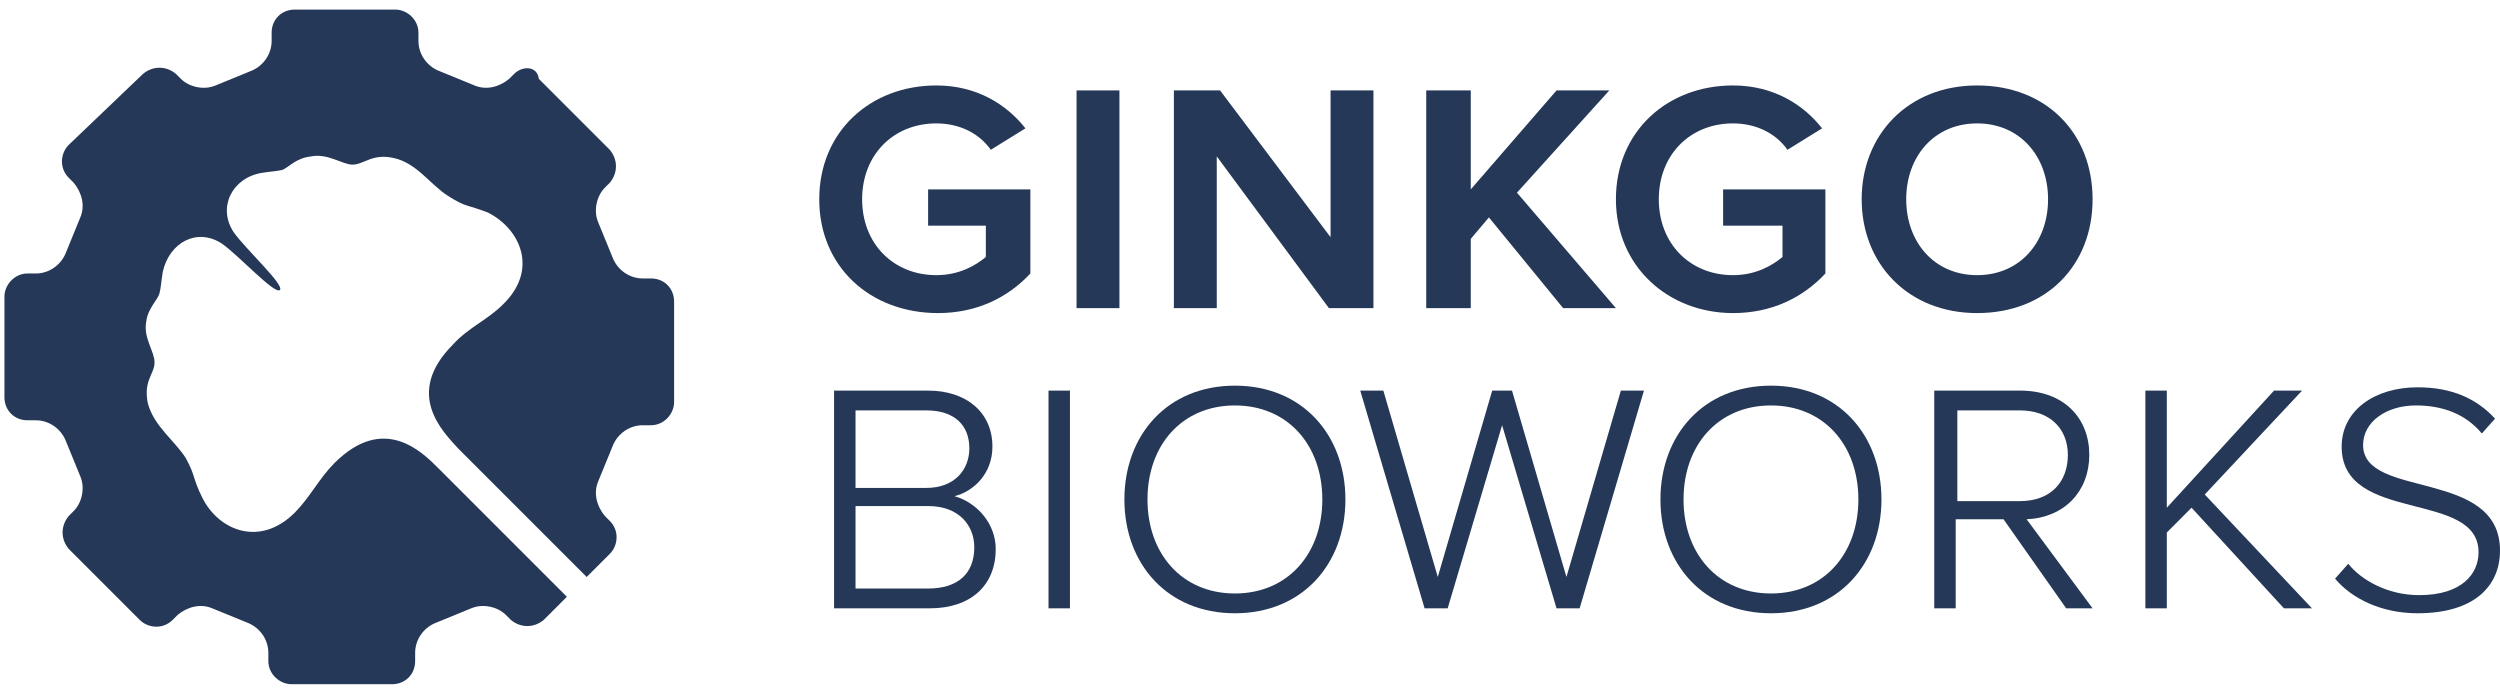
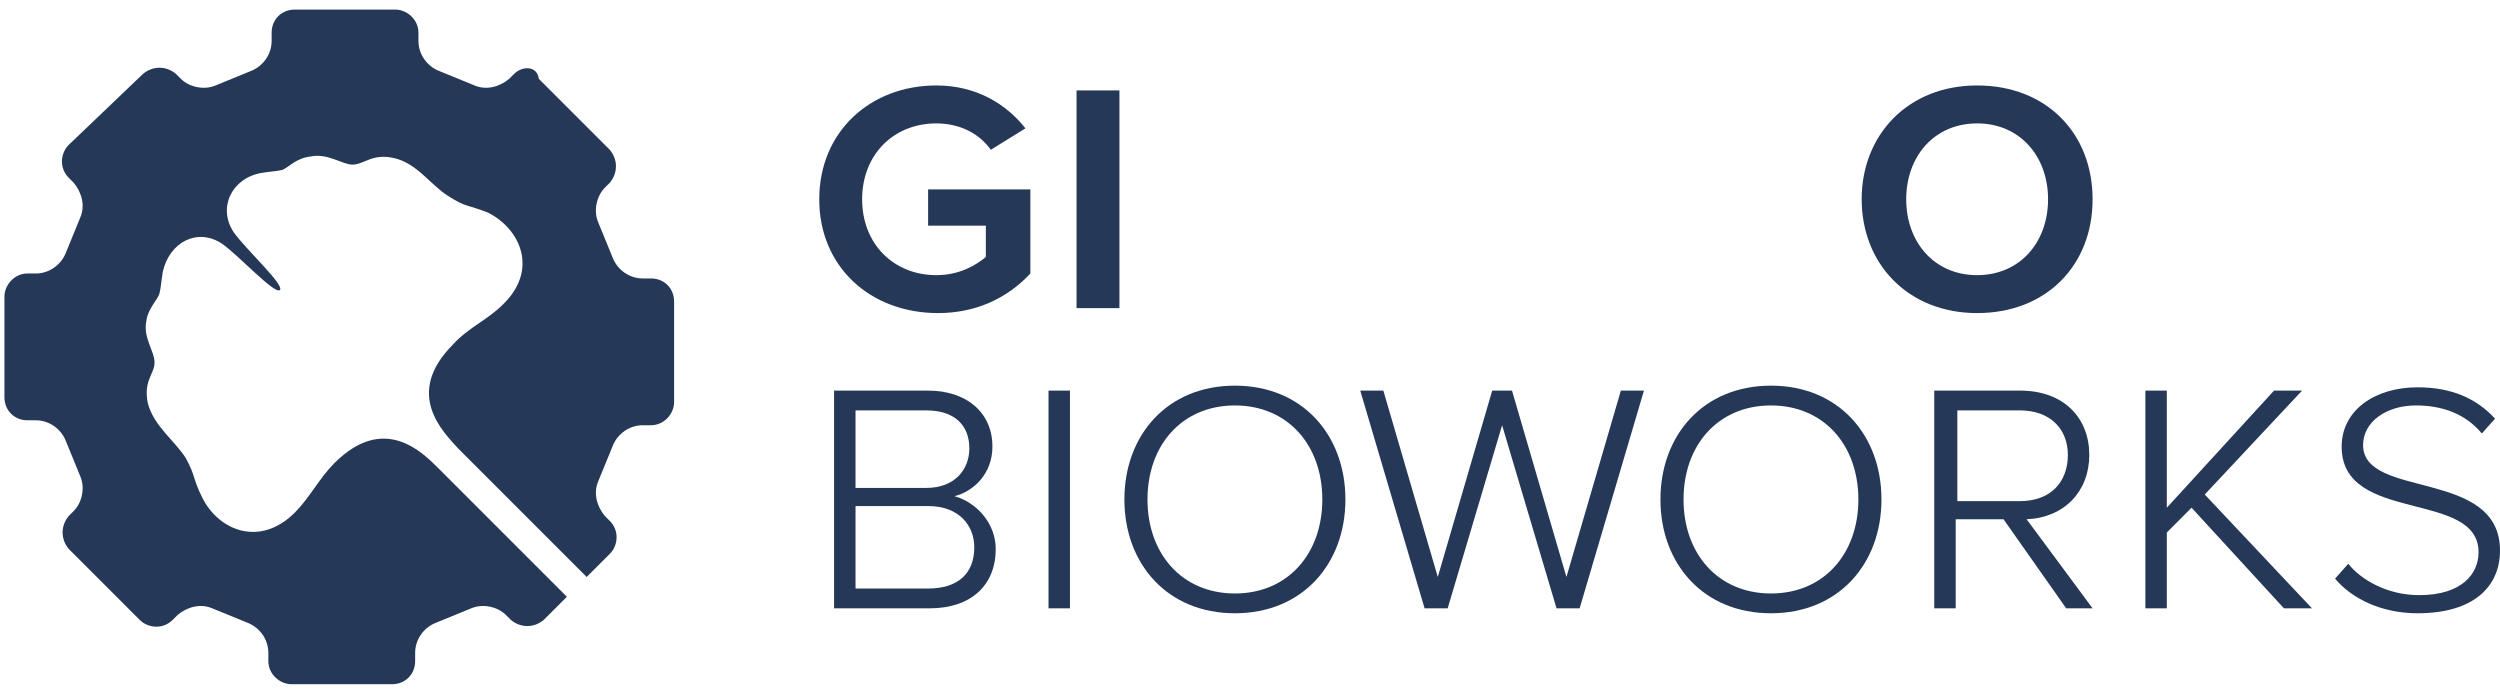
<svg xmlns="http://www.w3.org/2000/svg" width="169" height="47" viewBox="0 0 169 47" fill="none">
  <g clip-path="url(#clip0_524_198)">
    <path d="M34.754 4.996L34.419 5.331C33.75 5.888 32.858 6.111 32.078 5.777L29.625 4.773C28.844 4.439 28.287 3.658 28.287 2.766V2.209C28.287 1.317 27.506 0.648 26.726 0.648H19.924C19.032 0.648 18.363 1.317 18.363 2.209V2.766C18.363 3.658 17.806 4.439 17.025 4.773L14.572 5.777C13.792 6.111 12.788 5.888 12.231 5.331L11.896 4.996C11.227 4.439 10.335 4.439 9.666 4.996L4.649 9.791C4.091 10.348 3.98 11.352 4.649 12.021L4.983 12.355C5.541 13.024 5.764 13.916 5.429 14.697L4.426 17.15C4.091 17.93 3.311 18.488 2.419 18.488H1.861C0.969 18.488 0.3 19.268 0.3 20.049V26.851C0.3 27.742 0.969 28.412 1.861 28.412H2.419C3.311 28.412 4.091 28.969 4.426 29.75L5.429 32.203C5.764 32.983 5.541 33.986 4.983 34.544L4.649 34.879C4.091 35.548 4.091 36.44 4.649 37.109L9.443 41.903C10.001 42.461 11.004 42.572 11.673 41.903L12.008 41.569C12.677 41.011 13.569 40.788 14.349 41.123L16.802 42.126C17.583 42.461 18.14 43.241 18.14 44.133V44.691C18.14 45.583 18.921 46.252 19.701 46.252H26.503C27.395 46.252 28.064 45.583 28.064 44.691V44.133C28.064 43.241 28.621 42.461 29.402 42.126L31.855 41.123C32.635 40.788 33.639 41.011 34.196 41.569L34.531 41.903C35.2 42.461 36.092 42.461 36.761 41.903L38.322 40.342L29.625 31.645C28.51 30.53 25.945 27.965 22.6 31.311C21.597 32.314 20.928 33.652 19.924 34.656C17.583 36.997 14.795 35.882 13.68 33.652C13.011 32.314 13.234 32.203 12.565 30.976C11.785 29.75 10.447 28.858 10.001 27.297C9.666 25.735 10.447 25.29 10.447 24.509C10.447 23.729 9.666 22.837 9.889 21.721C10.001 20.829 10.67 20.272 10.781 19.826C10.893 19.38 10.893 19.046 11.004 18.377C11.45 16.369 13.346 15.366 15.018 16.481C16.133 17.262 18.586 19.938 18.921 19.603C19.255 19.268 16.579 16.816 15.799 15.7C14.684 14.028 15.687 12.021 17.694 11.687C18.363 11.575 18.809 11.575 19.144 11.463C19.59 11.241 20.036 10.683 21.039 10.572C22.154 10.348 23.158 11.129 23.827 11.129C24.607 11.129 25.165 10.348 26.614 10.683C28.175 11.018 29.067 12.467 30.294 13.248C31.52 14.028 31.52 13.805 32.97 14.363C35.2 15.477 36.426 18.265 33.973 20.607C32.97 21.61 31.632 22.168 30.628 23.282C27.283 26.628 29.959 29.192 30.963 30.307L39.66 39.004L41.221 37.443C41.778 36.886 41.89 35.882 41.221 35.213L40.886 34.879C40.329 34.209 40.106 33.318 40.44 32.537L41.444 30.084C41.778 29.303 42.559 28.746 43.451 28.746H44.008C44.9 28.746 45.569 27.965 45.569 27.185V20.384C45.569 19.491 44.9 18.823 44.008 18.823H43.451C42.559 18.823 41.778 18.265 41.444 17.485L40.44 15.031C40.106 14.251 40.329 13.248 40.886 12.69L41.221 12.355C41.778 11.687 41.778 10.794 41.221 10.126L36.426 5.331C36.315 4.439 35.311 4.439 34.754 4.996Z" fill="#253858" />
    <path d="M55.381 13.471C55.381 8.899 58.838 5.777 63.298 5.777C66.085 5.777 68.092 7.115 69.319 8.676L66.977 10.126C66.197 9.011 64.859 8.342 63.298 8.342C60.399 8.342 58.28 10.46 58.28 13.471C58.28 16.481 60.399 18.6 63.298 18.6C64.859 18.6 65.974 17.931 66.643 17.373V15.255H62.74V12.802H69.653V18.488C68.092 20.161 65.974 21.164 63.409 21.164C58.838 21.164 55.381 18.042 55.381 13.471Z" fill="#253858" />
    <path d="M75.674 6.112H72.775V20.83H75.674V6.112Z" fill="#253858" />
-     <path d="M89.835 20.83L82.253 10.572V20.83H79.354V6.112H82.476L89.946 16.035V6.112H92.845V20.83H89.835Z" fill="#253858" />
-     <path d="M105.668 20.83L100.65 14.697L99.424 16.147V20.83H96.413V6.112H99.424V12.802L105.222 6.112H108.79L102.546 13.025L109.236 20.83H105.668Z" fill="#253858" />
-     <path d="M109.236 13.471C109.236 8.899 112.692 5.777 117.152 5.777C119.94 5.777 121.947 7.115 123.173 8.676L120.832 10.126C120.051 9.011 118.713 8.342 117.152 8.342C114.253 8.342 112.135 10.46 112.135 13.471C112.135 16.481 114.253 18.6 117.152 18.6C118.713 18.6 119.828 17.931 120.497 17.373V15.255H116.483V12.802H123.396V18.488C121.835 20.161 119.717 21.164 117.152 21.164C112.804 21.164 109.236 18.042 109.236 13.471Z" fill="#253858" />
    <path d="M138.449 13.471C138.449 10.572 136.553 8.342 133.654 8.342C130.755 8.342 128.86 10.572 128.86 13.471C128.86 16.37 130.755 18.6 133.654 18.6C136.553 18.6 138.449 16.37 138.449 13.471ZM125.849 13.471C125.849 9.122 128.971 5.777 133.654 5.777C138.337 5.777 141.459 9.011 141.459 13.471C141.459 17.931 138.337 21.164 133.654 21.164C128.971 21.164 125.849 17.819 125.849 13.471Z" fill="#253858" />
    <path d="M65.862 36.997C65.862 35.548 64.858 34.21 62.74 34.21H57.834V39.785H62.74C64.747 39.785 65.862 38.781 65.862 36.997ZM65.527 30.307C65.527 28.746 64.524 27.743 62.628 27.743H57.834V32.983H62.628C64.524 32.983 65.527 31.757 65.527 30.307ZM56.384 41.123V26.405H62.74C65.304 26.405 67.088 27.854 67.088 30.196C67.088 31.98 65.862 33.206 64.524 33.541C66.085 33.987 67.311 35.436 67.311 37.109C67.311 39.562 65.639 41.123 62.851 41.123H56.384Z" fill="#253858" />
    <path d="M72.329 26.405H70.879V41.123H72.329V26.405Z" fill="#253858" />
    <path d="M89.389 33.764C89.389 30.084 87.047 27.408 83.479 27.408C79.911 27.408 77.57 30.084 77.57 33.764C77.57 37.443 79.911 40.119 83.479 40.119C87.047 40.119 89.389 37.443 89.389 33.764ZM76.009 33.764C76.009 29.415 78.908 26.07 83.479 26.07C88.051 26.07 90.95 29.415 90.95 33.764C90.95 38.112 88.051 41.457 83.479 41.457C78.908 41.457 76.009 38.112 76.009 33.764Z" fill="#253858" />
    <path d="M105.222 41.123L101.542 28.746L97.863 41.123H96.302L91.953 26.405H93.514L97.194 39.004L100.873 26.405H102.211L105.891 39.004L109.57 26.405H111.131L106.783 41.123H105.222Z" fill="#253858" />
    <path d="M125.626 33.764C125.626 30.084 123.285 27.408 119.717 27.408C116.149 27.408 113.807 30.084 113.807 33.764C113.807 37.443 116.149 40.119 119.717 40.119C123.285 40.119 125.626 37.443 125.626 33.764ZM112.246 33.764C112.246 29.415 115.145 26.07 119.717 26.07C124.288 26.07 127.187 29.415 127.187 33.764C127.187 38.112 124.288 41.457 119.717 41.457C115.145 41.457 112.246 38.112 112.246 33.764Z" fill="#253858" />
    <path d="M139.787 30.753C139.787 28.969 138.56 27.743 136.553 27.743H132.316V33.875H136.553C138.672 33.875 139.787 32.537 139.787 30.753ZM139.675 41.123L135.438 35.102H132.205V41.123H130.755V26.405H136.553C139.564 26.405 141.236 28.3 141.236 30.753C141.236 33.206 139.564 34.99 136.999 35.102L141.459 41.123H139.675Z" fill="#253858" />
    <path d="M154.393 41.123L148.149 34.321L146.477 35.994V41.123H145.027V26.405H146.477V34.321L153.724 26.405H155.62L149.041 33.429L156.289 41.123H154.393Z" fill="#253858" />
    <path d="M157.85 39.116L158.742 38.112C159.634 39.227 161.418 40.231 163.536 40.231C166.435 40.231 167.55 38.781 167.55 37.332C167.55 33.095 158.296 35.436 158.296 30.196C158.296 27.743 160.526 26.182 163.425 26.182C165.766 26.182 167.439 26.962 168.665 28.3L167.773 29.304C166.658 27.966 165.097 27.408 163.313 27.408C161.306 27.408 159.745 28.523 159.745 30.084C159.745 33.764 169 31.645 169 37.22C169 39.562 167.327 41.457 163.425 41.457C160.972 41.457 158.965 40.454 157.85 39.116Z" fill="#253858" />
  </g>
  <defs>
    <clipPath id="clip0_524_198">
      <rect width="168.7" height="45.604" fill="white" transform="translate(0.3 0.648)" />
    </clipPath>
  </defs>
</svg>